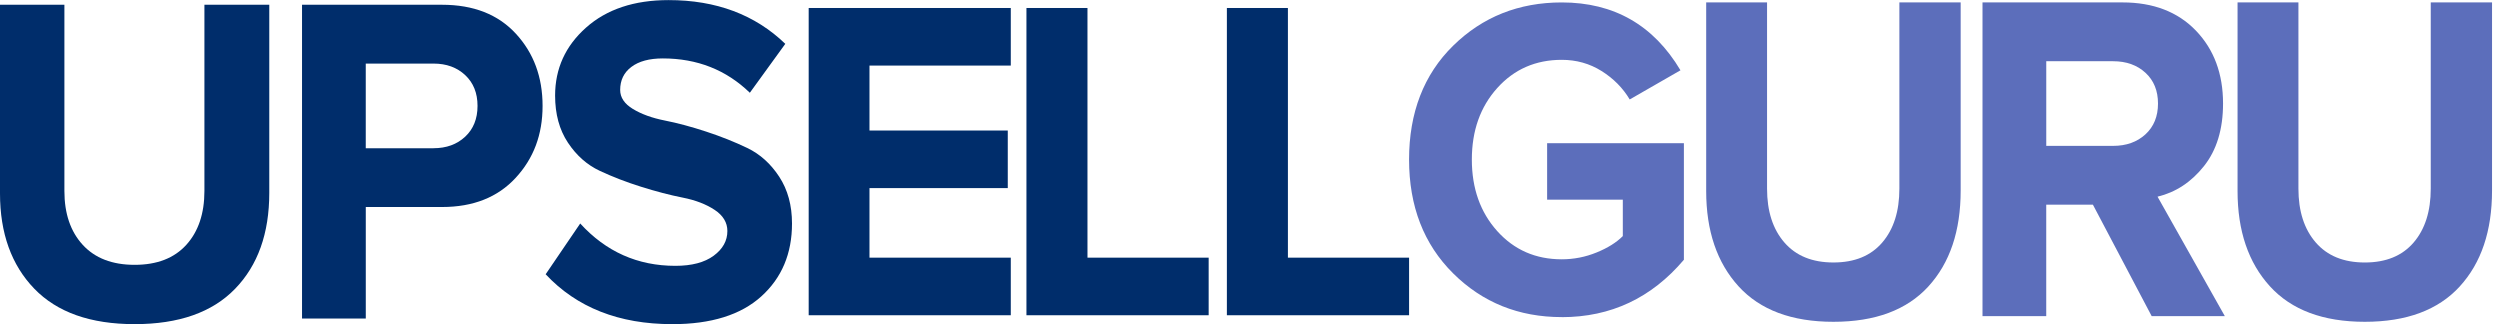
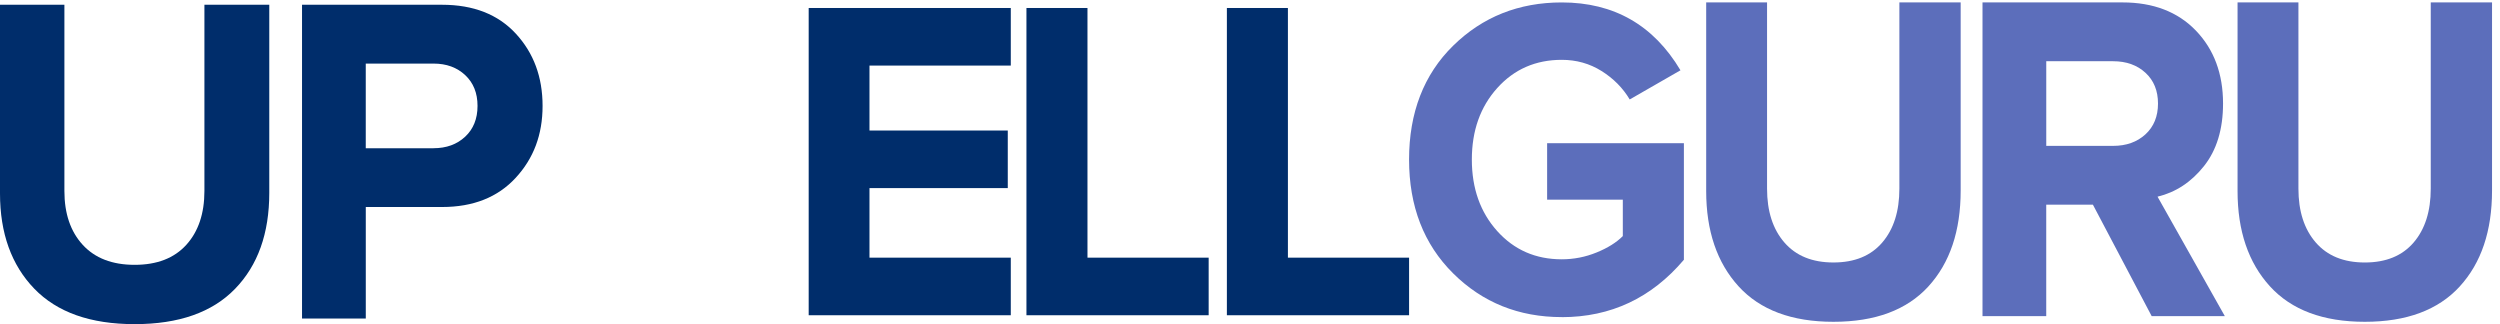
<svg xmlns="http://www.w3.org/2000/svg" width="270" height="35" viewBox="0 0 270 35" fill="none">
  <path d="M25.383 31.197C22.921 33.737 19.306 35.007 14.541 35.007C9.775 35.007 6.16 33.728 3.695 31.171C1.231 28.613 -0 25.185 -0 20.883V0.511H6.955V20.627C6.955 23.065 7.613 25.005 8.936 26.444C10.256 27.882 12.123 28.602 14.541 28.602C16.958 28.602 18.814 27.882 20.12 26.444C21.424 25.005 22.077 23.065 22.077 20.627V0.511H29.082V20.831C29.082 25.2 27.851 28.654 25.386 31.194L25.383 31.197Z" fill="#002D6B" />
  <path d="M39.502 34.398H32.619V0.514H47.741C51.134 0.514 53.79 1.554 55.713 3.639C57.636 5.722 58.598 8.32 58.598 11.437C58.598 14.553 57.628 17.111 55.691 19.208C53.752 21.308 51.103 22.357 47.744 22.357H39.505V34.398H39.502ZM46.821 16.007C48.211 16.007 49.35 15.593 50.239 14.763C51.128 13.933 51.573 12.826 51.573 11.437C51.573 10.047 51.128 8.941 50.239 8.11C49.35 7.28 48.211 6.867 46.821 6.867H39.502V16.01H46.821V16.007Z" fill="#002D6B" />
-   <path d="M72.597 35.007C66.845 35.007 62.291 33.213 58.931 29.621L62.663 24.137C65.442 27.183 68.865 28.71 72.936 28.71C74.711 28.71 76.092 28.346 77.079 27.617C78.065 26.889 78.557 26.001 78.557 24.949C78.557 24.035 78.096 23.271 77.176 22.663C76.256 22.054 75.109 21.614 73.736 21.343C72.363 21.072 70.868 20.682 69.254 20.175C67.637 19.668 66.145 19.092 64.772 18.448C63.399 17.804 62.252 16.788 61.332 15.401C60.412 14.012 59.951 12.319 59.951 10.321C59.951 7.408 61.065 4.962 63.294 2.981C65.522 1 68.495 0.01 72.21 0.01C77.348 0.01 81.547 1.586 84.812 4.735L80.983 10.018C78.429 7.545 75.295 6.31 71.582 6.31C70.129 6.31 68.998 6.616 68.19 7.225C67.381 7.834 66.978 8.664 66.978 9.715C66.978 10.528 67.439 11.216 68.359 11.772C69.282 12.331 70.427 12.745 71.799 13.016C73.172 13.287 74.659 13.685 76.256 14.21C77.857 14.734 79.341 15.328 80.716 15.987C82.089 16.648 83.236 17.682 84.156 19.086C85.076 20.493 85.537 22.176 85.537 24.14C85.537 27.39 84.431 30.015 82.217 32.013C80.005 34.011 76.795 35.01 72.597 35.01V35.007Z" fill="#002D6B" />
  <path d="M109.165 34.046H87.338V0.863H109.165V7.082H93.904V14.096H108.839V20.315H93.904V27.827H109.165V34.046Z" fill="#002D6B" />
  <path d="M130.535 34.046H110.856V0.863H117.447V27.827H130.535V34.046Z" fill="#002D6B" />
  <path d="M152.181 34.046H132.503V0.863H139.094V27.827H152.181V34.046Z" fill="#002D6B" />
  <path d="M168.67 34.247C164.024 34.247 160.115 32.674 156.941 29.525C153.768 26.377 152.179 22.278 152.179 17.23C152.179 12.183 153.765 8.049 156.941 4.936C160.115 1.822 164.027 0.263 168.67 0.263C174.305 0.263 178.582 2.707 181.491 7.592L176.009 10.741C175.264 9.494 174.25 8.472 172.966 7.668C171.68 6.864 170.249 6.462 168.667 6.462C165.85 6.462 163.527 7.478 161.698 9.512C159.87 11.545 158.959 14.12 158.959 17.233C158.959 20.347 159.873 22.922 161.698 24.955C163.527 26.988 165.847 28.005 168.667 28.005C169.968 28.005 171.224 27.76 172.43 27.268C173.639 26.776 174.581 26.184 175.264 25.497V21.562H167.089V15.462H181.861V28.054C178.36 32.185 173.964 34.253 168.667 34.253L168.67 34.247Z" fill="#5C6EBB" />
  <path d="M208.259 30.944C205.93 33.484 202.515 34.754 198.011 34.754C193.507 34.754 190.089 33.475 187.76 30.918C185.432 28.36 184.268 24.932 184.268 20.63V0.258H190.842V20.373C190.842 22.811 191.464 24.751 192.715 26.19C193.963 27.629 195.727 28.348 198.011 28.348C200.295 28.348 202.051 27.629 203.285 26.19C204.519 24.751 205.133 22.811 205.133 20.373V0.258H211.752V20.577C211.752 24.946 210.588 28.401 208.259 30.941V30.944Z" fill="#5C6EBB" />
  <path d="M265.647 30.944C263.319 33.484 259.904 34.754 255.4 34.754C250.895 34.754 247.477 33.475 245.149 30.918C242.82 28.36 241.656 24.932 241.656 20.63V0.258H248.23V20.373C248.23 22.811 248.853 24.751 250.103 26.19C251.351 27.629 253.115 28.349 255.4 28.349C257.684 28.349 259.44 27.629 260.674 26.19C261.907 24.751 262.521 22.811 262.521 20.373V0.258H269.14V20.577C269.14 24.946 267.976 28.401 265.647 30.941V30.944Z" fill="#5C6EBB" />
  <path d="M240.283 34.145H232.383L226.034 22.104H220.993V34.145H214.111V0.261H229.232C232.561 0.261 235.201 1.277 237.157 3.307C239.111 5.34 240.089 7.965 240.089 11.181C240.089 13.956 239.402 16.211 238.03 17.938C236.657 19.666 234.984 20.767 233.014 21.241L240.283 34.145ZM228.218 15.754C229.638 15.754 230.802 15.34 231.708 14.51C232.611 13.68 233.064 12.573 233.064 11.184C233.064 9.794 232.611 8.687 231.708 7.857C230.802 7.027 229.641 6.613 228.218 6.613H220.996V15.757H228.218V15.754Z" fill="#5C6EBB" />
</svg>